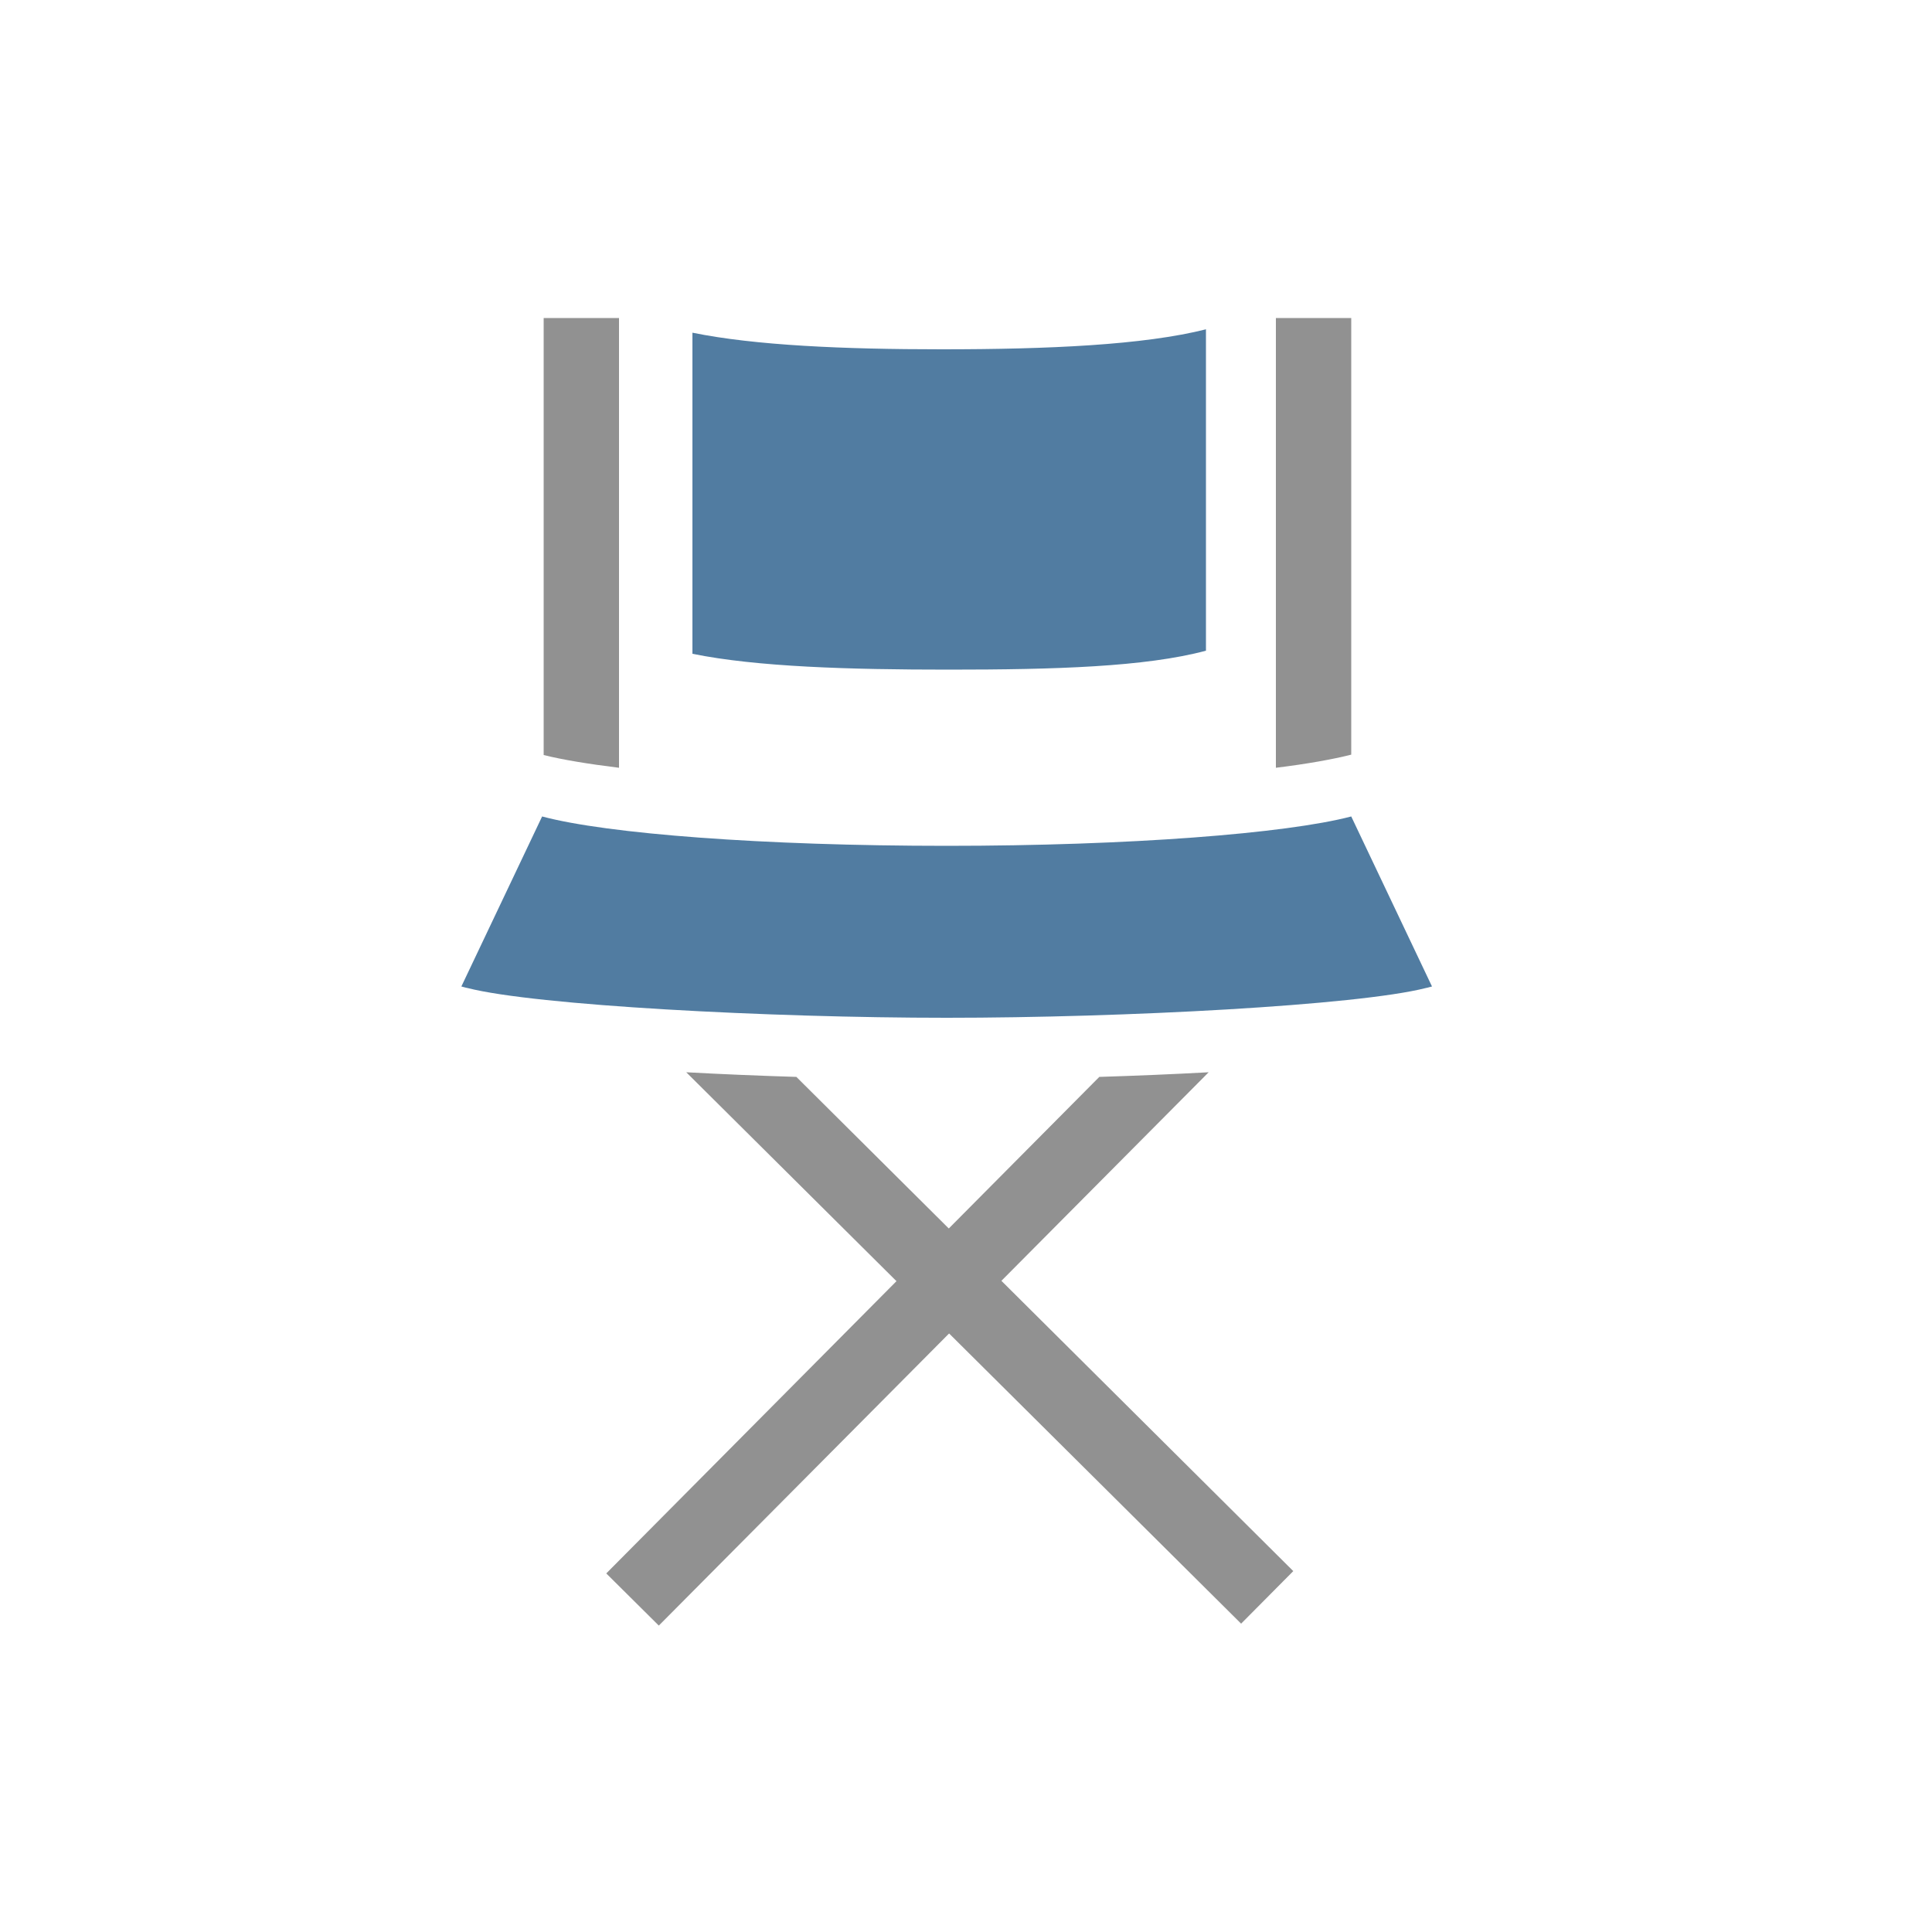
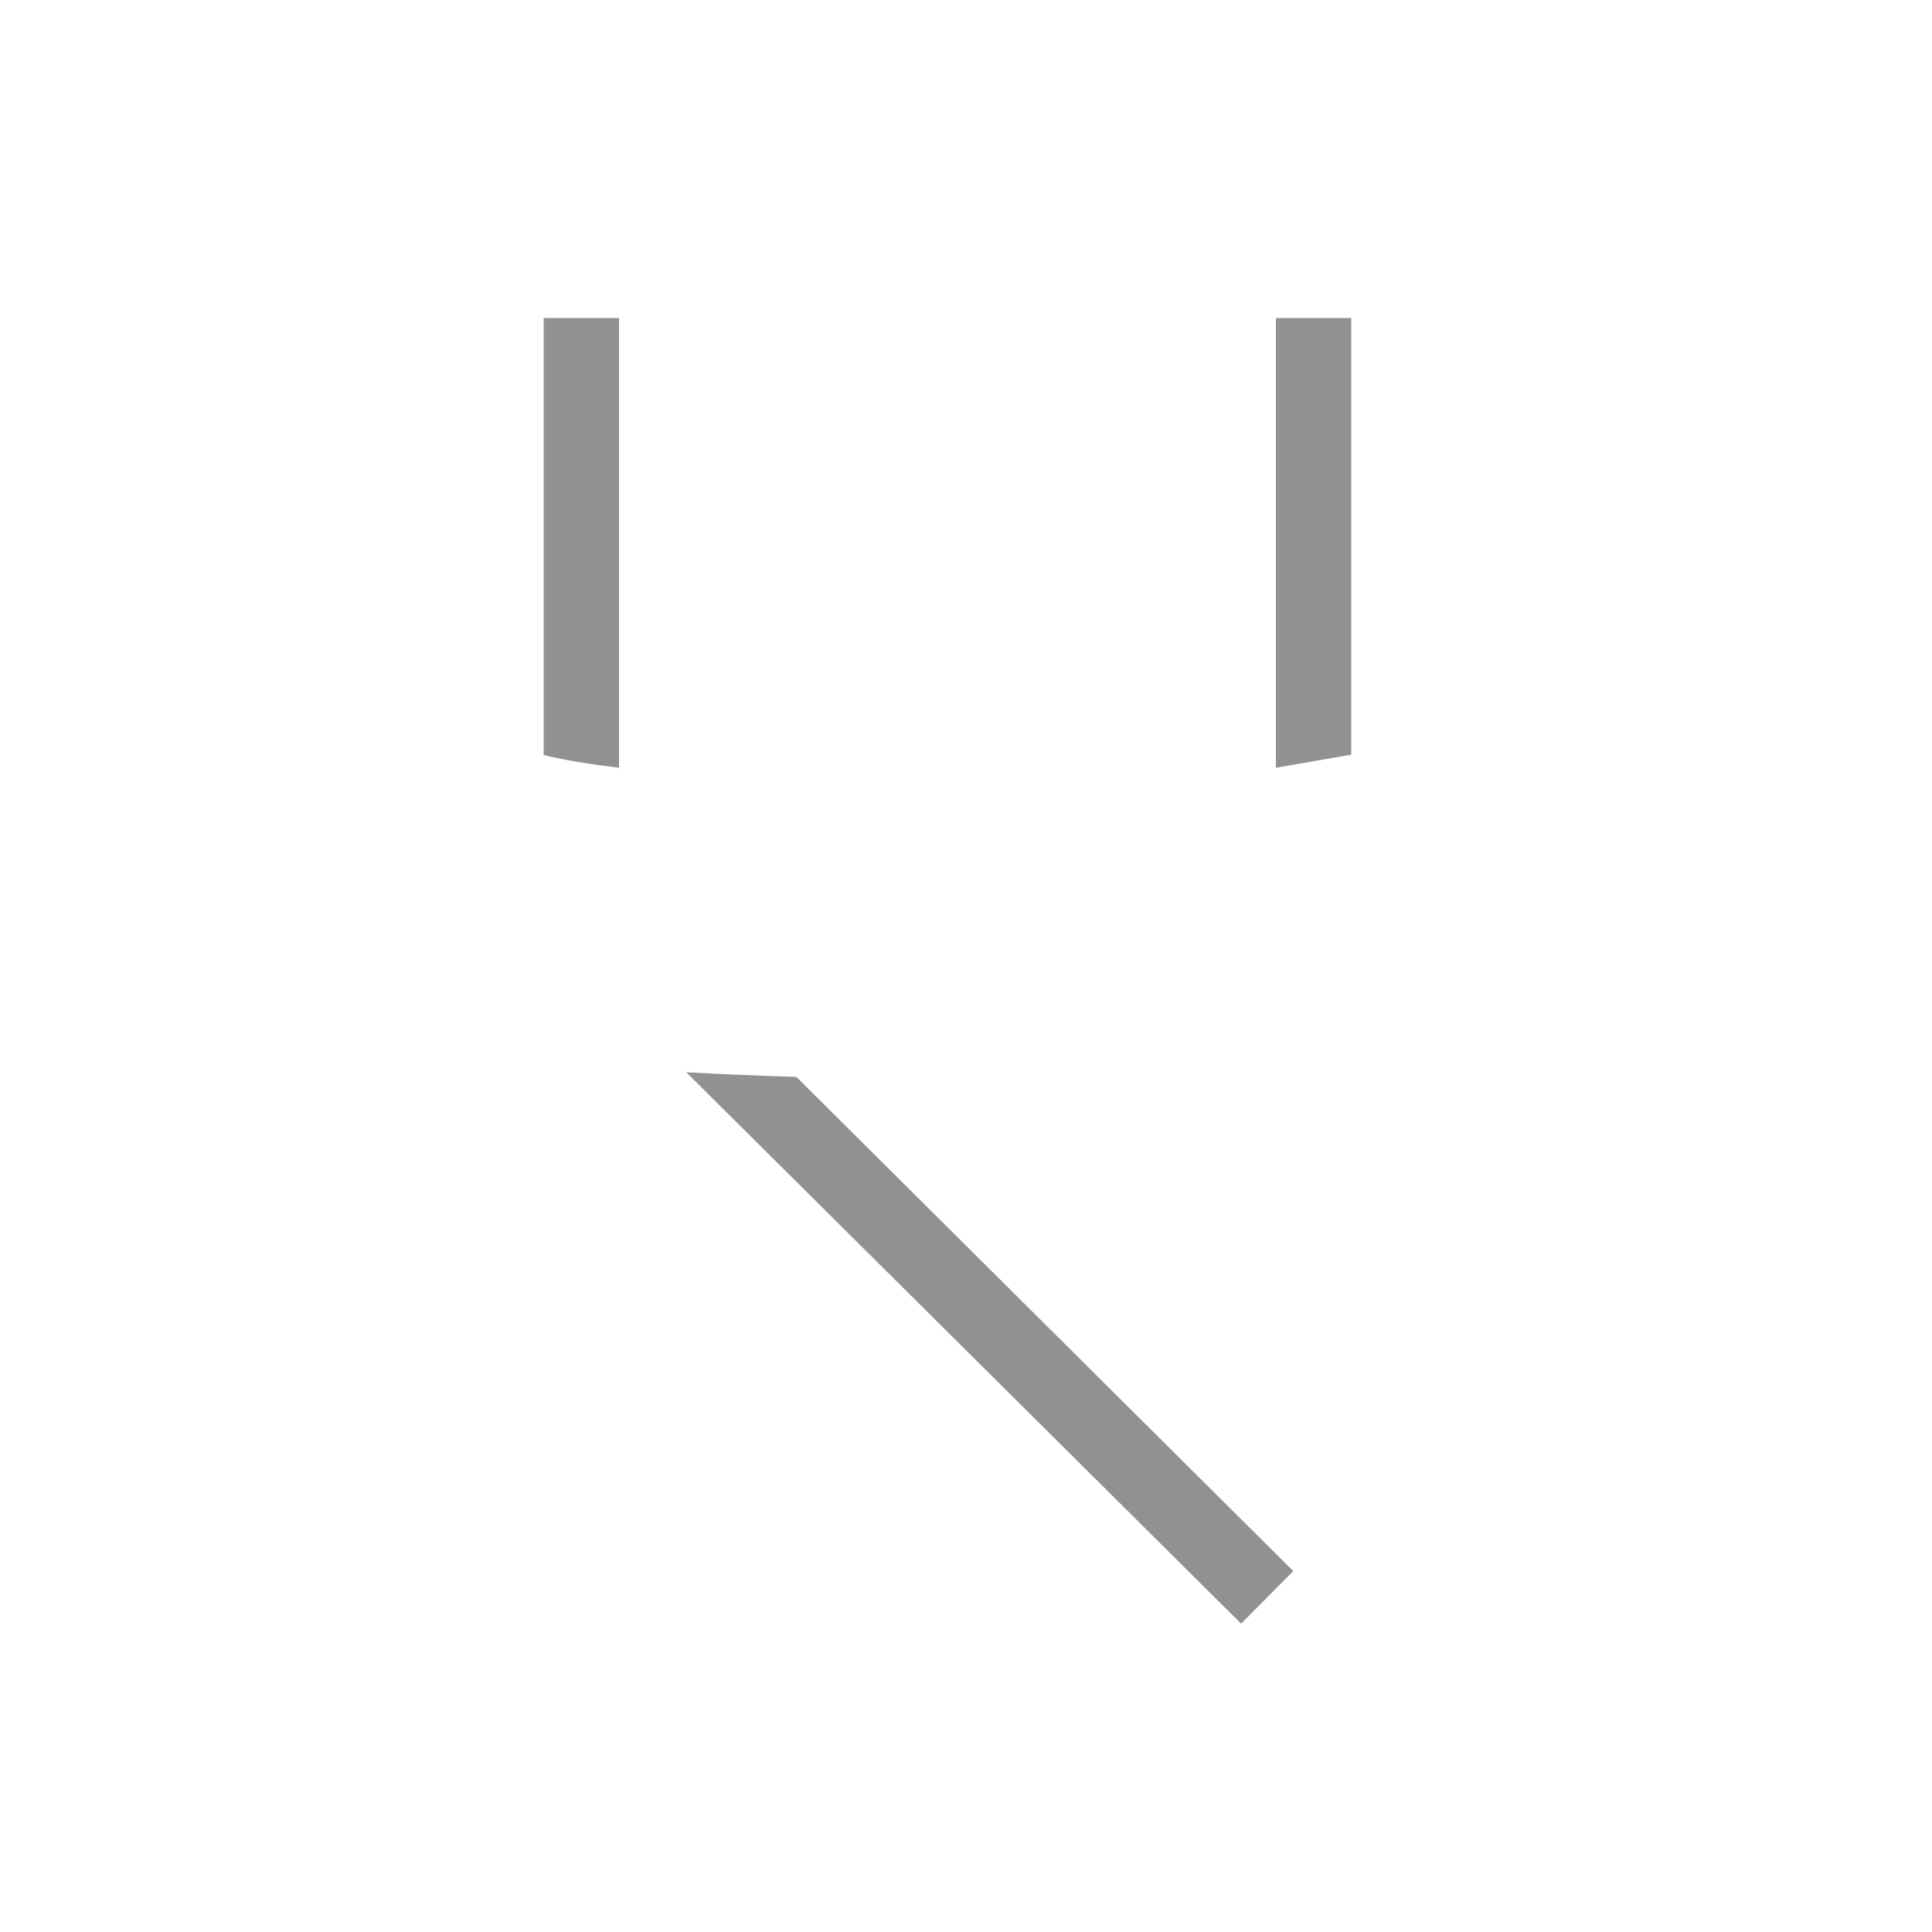
<svg xmlns="http://www.w3.org/2000/svg" version="1.1" id="Ebene_1" x="0px" y="0px" viewBox="0 0 500 500" style="enable-background:new 0 0 500 500;" xml:space="preserve">
  <style type="text/css">
	.st0{fill:#919191;}
	.st1{fill:#517CA1;}
</style>
  <g id="a">
</g>
  <g id="b">
</g>
  <g id="c">
</g>
  <g id="d">
-     <path class="st0" d="M284.5,278.7L156.9,407.2l13.6,13.5l142.3-143.2C303.7,278,294.1,278.4,284.5,278.7z" />
    <path class="st0" d="M177.6,277.5l143.6,142.7l13.5-13.6L206.1,278.7C196.4,278.4,186.8,278,177.6,277.5z" />
-     <path class="st1" d="M312.2,85.2c-16.2,4.1-40.9,5.2-68.5,5.2c-25.4,0-48.3-1-64.5-4.3v83.1c16.7,3.4,40.7,4.1,66.3,4.1   c27.5,0,50.9-0.7,66.6-4.9V85.2z" />
-     <path class="st0" d="M349.7,195.3v-113h-19.5v116.4C338.3,197.7,345,196.5,349.7,195.3z" />
+     <path class="st0" d="M349.7,195.3v-113h-19.5v116.4z" />
    <path class="st0" d="M160.2,198.7V82.3h-19.5v113.1C145.5,196.6,152.1,197.7,160.2,198.7L160.2,198.7z" />
-     <path class="st1" d="M349.7,211.3l20.9,44c-0.5,0.1-1,0.3-1.6,0.4c-17.7,4.5-78.1,7.7-124,7.7s-106.4-3.2-124-7.7   c-0.6-0.1-1.1-0.3-1.6-0.4l20.9-44c16.8,4.5,57.3,7.6,104.7,7.6S332.9,215.7,349.7,211.3z" />
  </g>
  <g id="e">
</g>
  <g id="f">
</g>
  <g id="g">
</g>
  <g id="h">
</g>
  <g id="i">
</g>
  <g id="j">
</g>
  <g id="k">
</g>
</svg>